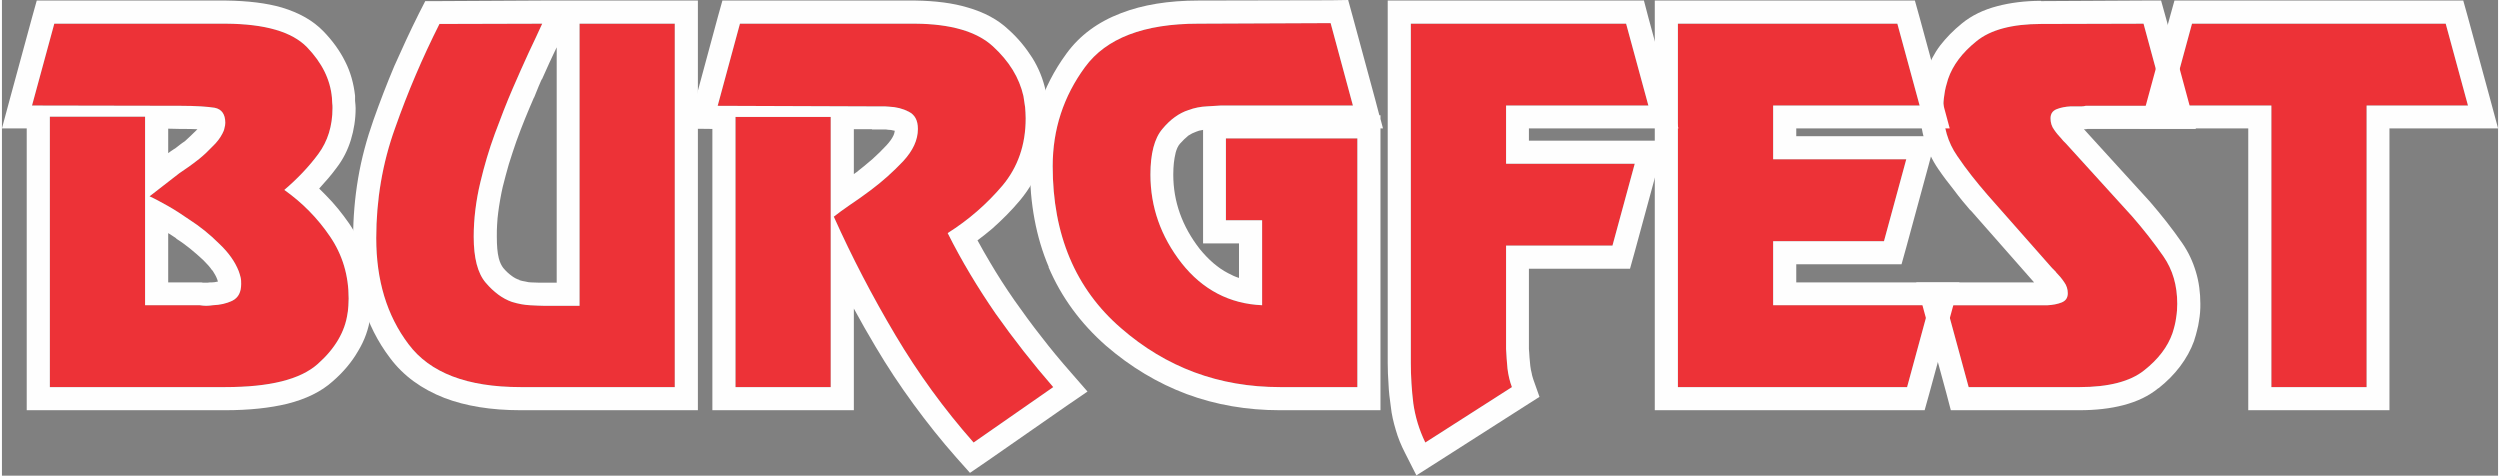
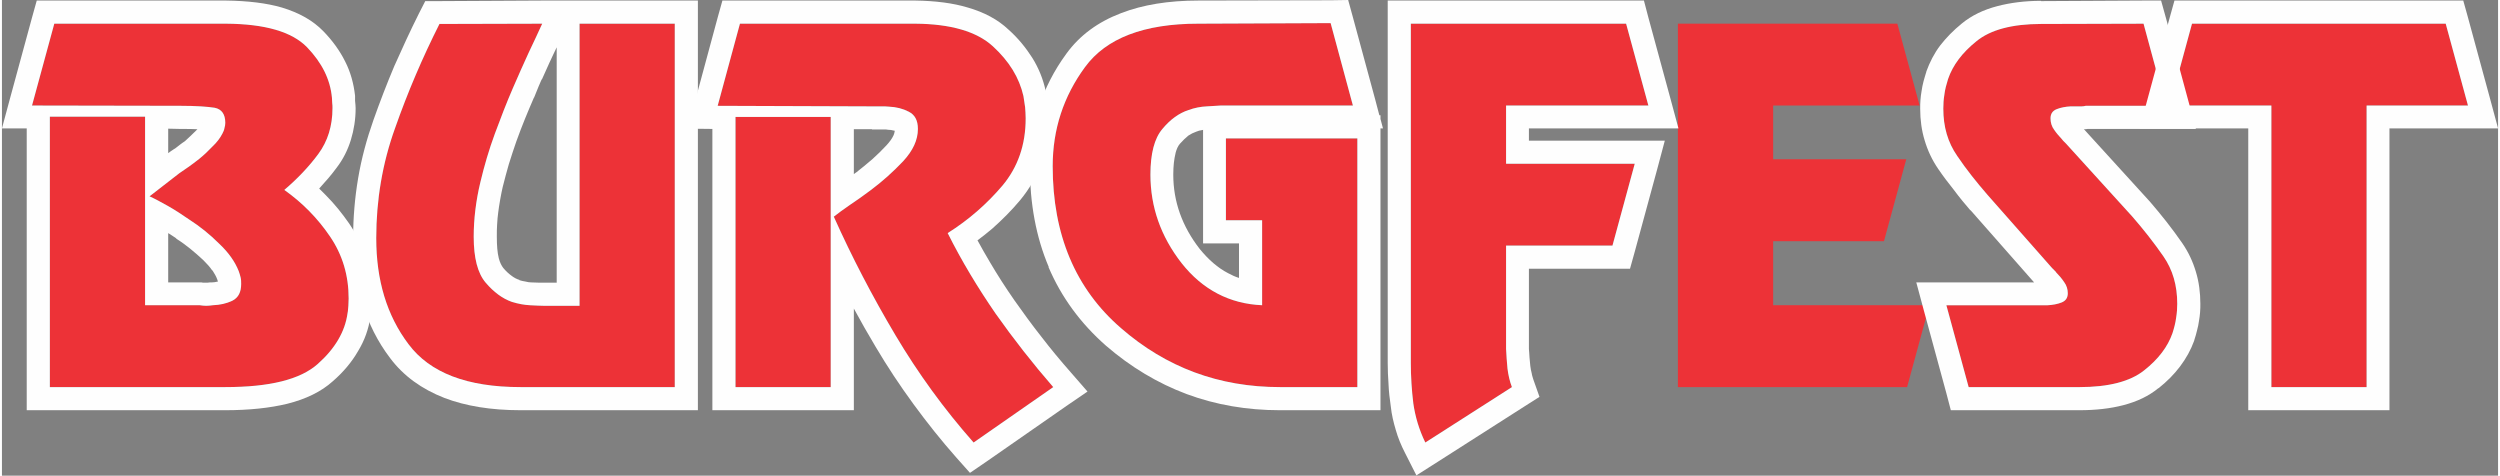
<svg xmlns="http://www.w3.org/2000/svg" xml:space="preserve" width="678px" height="129px" version="1.1" style="shape-rendering:geometricPrecision; text-rendering:geometricPrecision; image-rendering:optimizeQuality; fill-rule:evenodd; clip-rule:evenodd" viewBox="0 0 89.63 17.08">
  <rect x="0" y="0" width="89.63" height="17.08" fill="#808080" stroke="none" />
  <defs>
    <style type="text/css">
   
    .fil2 {fill:#FEFEFE}
    .fil0 {fill:#333333}
    .fil1 {fill:#ED3237;fill-rule:nonzero}
   
  </style>
  </defs>
-   <rect class="fil0" x="223.24" y="-102.22" width="231.26" height="328.14" />
  <g id="Ebene_x0020_1">
    <path class="fil1" d="M8.02 13.9l-6.3 0 0 -9.71 3.42 0 0 6.77 1.97 0c0.07,0.01 0.15,0.02 0.22,0.02 0.08,0 0.16,-0.01 0.24,-0.02 0.26,-0.01 0.49,-0.06 0.7,-0.16 0.22,-0.11 0.32,-0.31 0.32,-0.6 0,-0.08 0,-0.16 -0.02,-0.24 -0.02,-0.08 -0.04,-0.15 -0.07,-0.23 -0.13,-0.33 -0.36,-0.66 -0.7,-0.98 -0.33,-0.33 -0.69,-0.62 -1.08,-0.87 -0.26,-0.18 -0.52,-0.35 -0.77,-0.49 -0.25,-0.14 -0.47,-0.26 -0.65,-0.34l1.07 -0.83c0.09,-0.06 0.19,-0.13 0.32,-0.22 0.13,-0.09 0.26,-0.19 0.4,-0.3 0.16,-0.13 0.32,-0.28 0.47,-0.44 0.16,-0.15 0.28,-0.31 0.36,-0.47 0.03,-0.06 0.06,-0.12 0.07,-0.19 0.02,-0.06 0.03,-0.13 0.03,-0.19 0,-0.31 -0.13,-0.49 -0.38,-0.54 -0.25,-0.04 -0.66,-0.07 -1.22,-0.07l-5.34 -0.01 0.8 -2.94 6.17 0c1.4,0.01 2.36,0.29 2.9,0.84 0.54,0.56 0.84,1.16 0.9,1.82 0,0.07 0.01,0.13 0.01,0.19 0.01,0.06 0.01,0.12 0.01,0.18 0,0.64 -0.17,1.19 -0.51,1.65 -0.34,0.46 -0.75,0.89 -1.22,1.29 0.65,0.46 1.2,1.02 1.64,1.67 0.45,0.66 0.67,1.4 0.67,2.23 0,0.09 -0.01,0.17 -0.01,0.26 -0.01,0.08 -0.01,0.18 -0.03,0.27 -0.09,0.66 -0.45,1.27 -1.07,1.82 -0.63,0.56 -1.73,0.83 -3.32,0.83z" />
    <path id="_1" class="fil1" d="M24.16 0.85l0 13.05 -5.54 0c-1.91,0 -3.25,-0.51 -4.02,-1.54 -0.78,-1.03 -1.16,-2.3 -1.16,-3.81 0,-1.36 0.22,-2.69 0.68,-3.96 0.45,-1.28 0.98,-2.52 1.59,-3.73l3.69 -0.01c-0.14,0.3 -0.3,0.66 -0.49,1.05 -0.18,0.39 -0.37,0.82 -0.57,1.28 -0.22,0.51 -0.43,1.05 -0.64,1.62 -0.21,0.57 -0.38,1.15 -0.52,1.74 -0.08,0.33 -0.14,0.66 -0.18,0.99 -0.04,0.33 -0.06,0.65 -0.06,0.97 0,0.76 0.14,1.31 0.43,1.65 0.29,0.34 0.6,0.57 0.94,0.69 0.23,0.07 0.44,0.11 0.65,0.12 0.21,0.01 0.38,0.02 0.5,0.02l1.28 0 0 -10.13 3.42 0z" />
    <path id="_2" class="fil1" d="M26.5 0.85l6.3 0c1.27,0.01 2.2,0.28 2.78,0.81 0.59,0.54 0.95,1.13 1.1,1.79 0.02,0.13 0.04,0.26 0.06,0.4 0.01,0.14 0.02,0.27 0.02,0.4 0,0.95 -0.28,1.75 -0.83,2.41 -0.56,0.66 -1.21,1.23 -1.97,1.71 0.5,1 1.08,1.96 1.72,2.89 0.65,0.92 1.34,1.8 2.07,2.64l-2.86 1.99c-1.06,-1.2 -1.99,-2.48 -2.81,-3.86 -0.82,-1.38 -1.56,-2.8 -2.21,-4.25 0.16,-0.13 0.36,-0.27 0.59,-0.43 0.24,-0.16 0.48,-0.33 0.72,-0.51 0.43,-0.32 0.82,-0.67 1.18,-1.05 0.35,-0.38 0.53,-0.76 0.53,-1.16 0,-0.31 -0.11,-0.51 -0.33,-0.62 -0.21,-0.11 -0.45,-0.17 -0.71,-0.18 -0.08,-0.01 -0.17,-0.01 -0.25,-0.01 -0.08,0 -0.15,0 -0.23,0 -0.02,0 -0.04,0 -0.06,0 -0.02,0 -0.04,0 -0.07,0l-5.54 -0.02 0.8 -2.95zm3.26 3.35l0 9.7 -3.42 0 0 -9.7 3.42 0z" />
    <path id="_3" class="fil1" d="M45.25 10.96l0 -3.05 -1.3 0 0 -2.94 4.72 0 0 8.93 -2.78 0c-2.18,0 -4.08,-0.7 -5.71,-2.12 -1.63,-1.41 -2.45,-3.35 -2.45,-5.81 0,-1.33 0.39,-2.51 1.16,-3.56 0.76,-1.04 2.12,-1.56 4.07,-1.56l4.75 -0.02 0.8 2.96 -4.75 0c-0.13,0.01 -0.29,0.02 -0.5,0.03 -0.21,0.01 -0.43,0.05 -0.65,0.13 -0.34,0.11 -0.66,0.34 -0.94,0.68 -0.29,0.34 -0.43,0.89 -0.43,1.64 0,1.16 0.37,2.22 1.12,3.18 0.75,0.95 1.72,1.46 2.89,1.51z" />
    <path id="_4" class="fil1" d="M58.32 0.85l0.8 2.94 -5.11 0 0 2.09 4.62 0 -0.8 2.94 -3.82 0 0 3.23c0,0.09 0,0.17 0,0.25 0,0.08 0,0.16 0,0.23 0.01,0.23 0.03,0.47 0.05,0.7 0.03,0.24 0.08,0.46 0.16,0.67l-3.11 1.99c-0.22,-0.45 -0.36,-0.92 -0.43,-1.4 -0.06,-0.49 -0.09,-0.97 -0.09,-1.46l0 -12.18 7.73 0z" />
    <polygon id="_5" class="fil1" points="68.06,0.85 68.86,3.79 63.6,3.79 63.6,5.72 68.38,5.72 67.58,8.66 63.6,8.66 63.6,10.96 69.21,10.96 68.41,13.9 60.18,13.9 60.18,0.85 " />
    <path id="_6" class="fil1" d="M76.9 0.85l0.8 2.95 -2.88 0c-0.04,0.01 -0.09,0.02 -0.14,0.02 -0.06,0 -0.12,0 -0.18,0 -0.03,0 -0.07,0 -0.11,0 -0.04,0 -0.08,0 -0.11,0 -0.18,0.01 -0.35,0.04 -0.5,0.1 -0.15,0.06 -0.22,0.17 -0.22,0.33 0,0.15 0.04,0.29 0.13,0.41 0.08,0.12 0.18,0.23 0.28,0.34 0.02,0.03 0.05,0.06 0.08,0.09 0.02,0.02 0.05,0.05 0.07,0.07l2.38 2.62c0.4,0.46 0.77,0.93 1.11,1.42 0.34,0.49 0.5,1.05 0.5,1.71 0,0.15 -0.01,0.32 -0.04,0.5 -0.02,0.17 -0.07,0.36 -0.13,0.55 -0.17,0.49 -0.51,0.94 -1.02,1.34 -0.5,0.4 -1.28,0.6 -2.32,0.6l-3.98 0 -0.8 -2.94 3.1 0c0.04,0 0.09,0 0.14,0 0.06,0 0.11,0 0.18,0 0.03,0 0.07,0 0.11,0 0.04,0 0.08,0 0.11,0 0.18,-0.01 0.35,-0.04 0.5,-0.1 0.15,-0.06 0.22,-0.17 0.22,-0.33 0,-0.14 -0.04,-0.28 -0.13,-0.4 -0.08,-0.12 -0.18,-0.24 -0.28,-0.34 -0.03,-0.04 -0.05,-0.07 -0.08,-0.09 -0.02,-0.03 -0.05,-0.05 -0.07,-0.07l-2.32 -2.63c-0.39,-0.45 -0.76,-0.91 -1.09,-1.4 -0.34,-0.49 -0.5,-1.05 -0.5,-1.7 0,-0.16 0.01,-0.33 0.04,-0.51 0.02,-0.17 0.07,-0.36 0.13,-0.55 0.17,-0.5 0.51,-0.95 1.02,-1.36 0.5,-0.41 1.28,-0.62 2.32,-0.62l3.68 -0.01z" />
    <polygon id="_7" class="fil1" points="87.75,0.85 88.55,3.79 84.91,3.79 84.91,13.9 81.49,13.9 81.49,3.79 77.84,3.79 78.64,0.85 " />
    <g>
      <path id="_8" class="fil2" d="M8.02 14.73l-6.3 0 -0.83 0 0 -0.83 0 -9.29 -0.89 0 0.28 -1.04 0.8 -2.94 0.17 -0.61 0.63 0 6.17 0 0 0c0.78,0.01 1.45,0.09 2,0.25 0.63,0.19 1.12,0.47 1.49,0.85 0.33,0.34 0.59,0.7 0.78,1.08 0.2,0.39 0.31,0.8 0.36,1.24l0 0.06 0 0.01c0,0.07 0,0.1 0,0.11 0.01,0.11 0.02,0.2 0.02,0.26 0,0.4 -0.06,0.78 -0.17,1.14l0 0c-0.11,0.36 -0.28,0.7 -0.51,1 -0.19,0.26 -0.4,0.5 -0.62,0.74 0,0.01 -0.01,0.01 -0.01,0.01 0.08,0.08 0.16,0.16 0.24,0.24 0.31,0.31 0.59,0.66 0.84,1.02 0.27,0.4 0.47,0.82 0.6,1.28l0 0c0.14,0.45 0.2,0.92 0.2,1.41 0,0.09 0,0.19 -0.01,0.31 0,0.01 0,0.06 -0.01,0.15l-0.02 0.16 0 0.03c-0.06,0.44 -0.21,0.86 -0.45,1.25 -0.22,0.38 -0.52,0.74 -0.9,1.07 -0.41,0.37 -0.96,0.64 -1.64,0.81 -0.62,0.15 -1.36,0.23 -2.22,0.23zm0 -0.83l-6.3 0 0 -9.71 3.42 0 0 6.77 1.97 0c0.07,0.01 0.15,0.02 0.22,0.02 0.08,0 0.16,-0.01 0.24,-0.02 0.26,-0.01 0.49,-0.06 0.7,-0.16 0.22,-0.11 0.32,-0.31 0.32,-0.6 0,-0.08 0,-0.16 -0.02,-0.24 -0.02,-0.08 -0.04,-0.15 -0.07,-0.23 -0.13,-0.33 -0.36,-0.66 -0.7,-0.98 -0.33,-0.33 -0.69,-0.62 -1.08,-0.87 -0.26,-0.18 -0.52,-0.35 -0.77,-0.49 -0.25,-0.14 -0.47,-0.26 -0.65,-0.34l1.07 -0.83c0.09,-0.06 0.19,-0.13 0.32,-0.22 0.13,-0.09 0.26,-0.19 0.4,-0.3 0.16,-0.13 0.32,-0.28 0.47,-0.44 0.16,-0.15 0.28,-0.31 0.36,-0.47 0.03,-0.06 0.06,-0.12 0.07,-0.19 0.02,-0.06 0.03,-0.13 0.03,-0.19 0,-0.31 -0.13,-0.49 -0.38,-0.54 -0.25,-0.04 -0.66,-0.07 -1.22,-0.07l-5.34 -0.01 0.8 -2.94 6.17 0c1.4,0.01 2.36,0.29 2.9,0.84 0.54,0.56 0.84,1.16 0.9,1.82 0,0.07 0.01,0.13 0.01,0.19 0.01,0.06 0.01,0.12 0.01,0.18 0,0.64 -0.17,1.19 -0.51,1.65 -0.34,0.46 -0.75,0.89 -1.22,1.29 0.65,0.46 1.2,1.02 1.64,1.67 0.45,0.66 0.67,1.4 0.67,2.23 0,0.09 -0.01,0.17 -0.01,0.26 -0.01,0.08 -0.01,0.18 -0.03,0.27 -0.09,0.66 -0.45,1.27 -1.07,1.82 -0.63,0.56 -1.73,0.83 -3.32,0.83zm-2.05 -9.28l0 0.88c0.01,-0.01 0.04,-0.03 0.08,-0.06 0.13,-0.09 0.15,-0.1 0.17,-0.11l0.18 -0.14c0.05,-0.04 0.11,-0.08 0.17,-0.12 0.12,-0.11 0.26,-0.24 0.41,-0.39l0 0c0.01,-0.01 0.03,-0.03 0.04,-0.04 -0.16,-0.01 -0.36,-0.01 -0.6,-0.01l0 0 -0.45 -0.01zm0 3.75l0 1.77 1.14 0 0.05 0 0.06 0.01c0.02,0 0.04,0 0.06,0l0.05 0c0.04,0 0.09,0 0.14,-0.01l0.07 0c0.06,0 0.13,-0.01 0.21,-0.03l0 0c0,0 0,0 0.01,0l-0.01 -0.02c0,-0.01 -0.01,-0.03 -0.01,-0.03l-0.01 -0.03c-0.04,-0.11 -0.1,-0.21 -0.17,-0.32l-0.01 0c-0.08,-0.12 -0.19,-0.24 -0.32,-0.37 -0.15,-0.14 -0.31,-0.28 -0.47,-0.41 -0.15,-0.12 -0.31,-0.24 -0.5,-0.36l0 -0.01c-0.11,-0.07 -0.2,-0.14 -0.29,-0.19zm1.22 -3.97l0 0c0,0 0,0 0,0zm0 0l0.01 0c0,-0.01 0,0 -0.01,0z" />
    </g>
    <g>
      <path id="_9" class="fil2" d="M24.99 0.85l0 13.05 0 0.83 -0.83 0 -5.54 0c-1.06,0 -1.97,-0.15 -2.73,-0.44l0 0c-0.82,-0.32 -1.47,-0.79 -1.95,-1.43 -0.45,-0.59 -0.78,-1.25 -1,-1.98 -0.22,-0.72 -0.33,-1.5 -0.33,-2.33 0,-0.72 0.06,-1.44 0.18,-2.15 0.12,-0.71 0.31,-1.41 0.55,-2.09 0.23,-0.65 0.48,-1.3 0.75,-1.94 0.28,-0.63 0.57,-1.26 0.88,-1.88l0.23 -0.45 0.5 0 3.7 -0.02 0.52 0 0 0 0.24 0 0.52 0 -0.01 0 0.07 0 3.42 0 0.83 0 0 0.83zm-0.83 0l0 13.05 -5.54 0c-1.91,0 -3.25,-0.51 -4.02,-1.54 -0.78,-1.03 -1.16,-2.3 -1.16,-3.81 0,-1.36 0.22,-2.69 0.68,-3.96 0.45,-1.28 0.98,-2.52 1.59,-3.73l3.69 -0.01c-0.14,0.3 -0.3,0.66 -0.49,1.05 -0.18,0.39 -0.37,0.82 -0.57,1.28 -0.22,0.51 -0.43,1.05 -0.64,1.62 -0.21,0.57 -0.38,1.15 -0.52,1.74 -0.08,0.33 -0.14,0.66 -0.18,0.99 -0.04,0.33 -0.06,0.65 -0.06,0.97 0,0.76 0.14,1.31 0.43,1.65 0.29,0.34 0.6,0.57 0.94,0.69 0.23,0.07 0.44,0.11 0.65,0.12 0.21,0.01 0.38,0.02 0.5,0.02l1.28 0 0 -10.13 3.42 0zm-4.24 0.85c-0.08,0.16 -0.16,0.34 -0.26,0.55 -0.08,0.17 -0.17,0.37 -0.27,0.6l-0.01 0c-0.06,0.13 -0.15,0.35 -0.27,0.65l-0.01 0.01c-0.12,0.27 -0.22,0.52 -0.32,0.76 -0.1,0.24 -0.2,0.51 -0.31,0.81 -0.09,0.26 -0.18,0.53 -0.27,0.82 -0.08,0.27 -0.15,0.55 -0.22,0.82l0 0c-0.03,0.13 -0.06,0.28 -0.09,0.45 -0.03,0.19 -0.06,0.35 -0.07,0.46 -0.02,0.13 -0.03,0.28 -0.04,0.44 -0.01,0.13 -0.01,0.27 -0.01,0.43 0,0.32 0.02,0.57 0.07,0.77 0.04,0.16 0.1,0.27 0.16,0.35 0.1,0.12 0.21,0.22 0.31,0.29 0.08,0.06 0.17,0.11 0.27,0.14l0 0.01c0.07,0.02 0.14,0.04 0.22,0.05 0.08,0.02 0.14,0.03 0.2,0.03 0.17,0.01 0.32,0.01 0.46,0.01l0.46 0 0 -8.45z" />
    </g>
    <g>
      <path id="_10" class="fil2" d="M26.5 0.02l6.3 0 0 0c0.72,0.01 1.35,0.09 1.88,0.25l0 0c0.59,0.17 1.08,0.43 1.46,0.79 0.35,0.31 0.63,0.66 0.86,1.02 0.23,0.37 0.39,0.77 0.48,1.19l0.01 0.05c0.02,0.07 0.03,0.15 0.04,0.21 0.01,0.1 0.02,0.17 0.03,0.22l0 0.01c0.01,0.07 0.01,0.16 0.02,0.25l0 0c0,0.1 0.01,0.18 0.01,0.24 0,1.14 -0.35,2.12 -1.03,2.94l0 0c-0.3,0.36 -0.64,0.7 -1,1.02 -0.17,0.14 -0.35,0.29 -0.53,0.42 0.14,0.26 0.29,0.52 0.45,0.79 0.27,0.46 0.56,0.91 0.88,1.37l0 0c0.31,0.44 0.63,0.88 0.97,1.31 0.33,0.43 0.68,0.85 1.04,1.26l0.61 0.7 -0.76 0.52 -2.86 1.99 -0.6 0.41 -0.49 -0.55c-0.54,-0.61 -1.05,-1.25 -1.54,-1.92 -0.49,-0.67 -0.94,-1.35 -1.36,-2.06 -0.27,-0.45 -0.53,-0.91 -0.78,-1.37l0 2.82 0 0.83 -0.83 0 -3.42 0 -0.83 0 0 -0.83 0 -9.27 -0.89 -0.01 0.28 -1.03 0.8 -2.96 0.17 -0.61 0.63 0zm7.46 8.35c0.5,1 1.08,1.96 1.72,2.89 0.65,0.92 1.34,1.8 2.07,2.64l-2.86 1.99c-1.06,-1.2 -1.99,-2.48 -2.81,-3.86 -0.82,-1.38 -1.56,-2.8 -2.21,-4.25 0.16,-0.13 0.36,-0.27 0.59,-0.43 0.24,-0.16 0.48,-0.33 0.72,-0.51 0.43,-0.32 0.82,-0.67 1.18,-1.05 0.35,-0.38 0.53,-0.76 0.53,-1.16 0,-0.31 -0.11,-0.51 -0.33,-0.62 -0.21,-0.11 -0.45,-0.17 -0.71,-0.18 -0.08,-0.01 -0.17,-0.01 -0.25,-0.01 -0.08,0 -0.15,0 -0.23,0 -0.02,0 -0.04,0 -0.06,0 -0.02,0 -0.04,0 -0.07,0l-5.54 -0.02 0.8 -2.95 6.3 0c1.27,0.01 2.2,0.28 2.78,0.81 0.59,0.54 0.95,1.13 1.1,1.79 0.02,0.13 0.04,0.26 0.06,0.4 0.01,0.14 0.02,0.27 0.02,0.4 0,0.95 -0.28,1.75 -0.83,2.41 -0.56,0.66 -1.21,1.23 -1.97,1.71zm-4.2 -4.17l0 9.7 -3.42 0 0 -9.7 3.42 0zm0.83 2.05c0.04,-0.03 0.07,-0.05 0.1,-0.07l0 0c0.18,-0.14 0.36,-0.29 0.56,-0.46 0.18,-0.16 0.35,-0.33 0.51,-0.5 0.11,-0.12 0.2,-0.24 0.25,-0.35 0.03,-0.06 0.04,-0.12 0.05,-0.17 -0.01,-0.01 -0.02,-0.01 -0.03,-0.01 -0.07,-0.02 -0.14,-0.03 -0.21,-0.03l-0.07 -0.01c-0.04,0 -0.07,0 -0.08,0l-0.07 0 -0.23 0 -0.06 0 -0.07 0 0 -0.01 -0.65 0 0 1.61z" />
    </g>
    <g>
      <path id="_11" class="fil2" d="M44.42 9.98l0 -1.24 -0.47 0 -0.82 0 0 -0.83 0 -2.94 0 -0.31c-0.01,0.01 -0.02,0.01 -0.03,0.01 -0.08,0.01 -0.15,0.03 -0.22,0.06l0 0c-0.09,0.03 -0.19,0.08 -0.28,0.14 -0.1,0.08 -0.2,0.18 -0.3,0.29 -0.07,0.08 -0.12,0.19 -0.16,0.34l0 0.01c-0.05,0.2 -0.08,0.45 -0.08,0.76 0,0.97 0.32,1.86 0.95,2.67 0.31,0.38 0.65,0.68 1.02,0.87 0.13,0.07 0.26,0.13 0.39,0.17zm0.83 0.98l0 -3.05 -1.3 0 0 -2.94 4.72 0 0 8.93 -2.78 0c-2.18,0 -4.08,-0.7 -5.71,-2.12 -1.63,-1.41 -2.45,-3.35 -2.45,-5.81 0,-1.33 0.39,-2.51 1.16,-3.56 0.76,-1.04 2.12,-1.56 4.07,-1.56l4.75 -0.02 0.8 2.96 -4.75 0c-0.13,0.01 -0.29,0.02 -0.5,0.03 -0.21,0.01 -0.43,0.05 -0.65,0.13 -0.34,0.11 -0.66,0.34 -0.94,0.68 -0.29,0.34 -0.43,0.89 -0.43,1.64 0,1.16 0.37,2.22 1.12,3.18 0.75,0.95 1.72,1.46 2.89,1.51zm4.21 -6.82l0.04 0 0 0.13 0.09 0.34 -0.09 0 0 0.36 0 8.93 0 0.83 -0.83 0 -2.78 0c-1.18,0 -2.3,-0.19 -3.35,-0.58 -1.04,-0.39 -2.01,-0.97 -2.9,-1.74 -0.91,-0.8 -1.6,-1.74 -2.06,-2.82l0.01 0c-0.46,-1.08 -0.68,-2.29 -0.68,-3.62 0,-1.5 0.44,-2.85 1.31,-4.04 0.48,-0.66 1.13,-1.14 1.97,-1.46 0.78,-0.3 1.7,-0.45 2.77,-0.45l0 0 4.75 -0.01 0.63 -0.01 0.17 0.62 0.8 2.95 0.15 0.57z" />
    </g>
    <g>
      <path id="_12" class="fil2" d="M59.12 0.63l0.8 2.94 0.28 1.04 -1.08 0 -4.29 0 0 0.44 3.8 0 1.08 0 -0.28 1.05 -0.8 2.94 -0.17 0.61 -0.63 0 -3 0 0 2.4 0 0.25 0 0.23 0 0c0.01,0.07 0.01,0.17 0.02,0.29 0.01,0.11 0.02,0.22 0.03,0.32l0 0c0.01,0.1 0.03,0.18 0.05,0.26 0.01,0.08 0.04,0.16 0.06,0.23l0.22 0.62 -0.55 0.35 -3.1 1.98 -0.77 0.49 -0.41 -0.81c-0.14,-0.27 -0.25,-0.54 -0.33,-0.82 -0.08,-0.27 -0.15,-0.55 -0.18,-0.85 -0.04,-0.27 -0.07,-0.53 -0.08,-0.78 -0.02,-0.28 -0.03,-0.54 -0.03,-0.78l0 -12.18 0 -0.83 0.83 0 7.73 0 0.64 0 0.16 0.61zm-0.8 0.22l0.8 2.94 -5.11 0 0 2.09 4.62 0 -0.8 2.94 -3.82 0 0 3.23c0,0.09 0,0.17 0,0.25 0,0.08 0,0.16 0,0.23 0.01,0.23 0.03,0.47 0.05,0.7 0.03,0.24 0.08,0.46 0.16,0.67l-3.11 1.99c-0.22,-0.45 -0.36,-0.92 -0.43,-1.4 -0.06,-0.49 -0.09,-0.97 -0.09,-1.46l0 -12.18 7.73 0z" />
    </g>
    <g>
-       <path id="_13" class="fil2" d="M68.86 0.63l0.8 2.94 0.28 1.04 -1.08 0 -4.43 0 0 0.28 3.95 0 1.08 0 -0.28 1.05 -0.8 2.94 -0.17 0.61 -0.63 0 -3.15 0 0 0.65 4.78 0 1.08 0 -0.28 1.04 -0.8 2.94 -0.17 0.61 -0.63 0 -8.23 0 -0.83 0 0 -0.83 0 -13.05 0 -0.83 0.83 0 7.88 0 0.63 0 0.17 0.61zm-0.8 0.22l0.8 2.94 -5.26 0 0 1.93 4.78 0 -0.8 2.94 -3.98 0 0 2.3 5.61 0 -0.8 2.94 -8.23 0 0 -13.05 7.88 0z" />
-     </g>
+       </g>
    <g>
      <path id="_14" class="fil2" d="M77.7 0.63l0.8 2.96 0.28 1.04 -1.08 0 -2.81 0c-0.04,0.01 -0.08,0.01 -0.13,0.01l2.35 2.58 0.01 0.01c0.21,0.24 0.41,0.49 0.61,0.74 0.2,0.26 0.39,0.51 0.56,0.76 0.22,0.32 0.38,0.66 0.49,1.03 0.11,0.36 0.16,0.75 0.16,1.15 0,0.09 0,0.19 -0.01,0.31 -0.01,0.1 -0.02,0.21 -0.04,0.31 -0.01,0.1 -0.04,0.22 -0.07,0.34 -0.02,0.1 -0.06,0.22 -0.1,0.35l0 0.01c-0.12,0.33 -0.29,0.64 -0.51,0.93 -0.21,0.28 -0.47,0.54 -0.77,0.78l-0.01 0c-0.34,0.28 -0.76,0.48 -1.26,0.61 -0.46,0.12 -0.99,0.18 -1.57,0.18l-3.98 0 -0.64 0 -0.16 -0.61 -0.8 -2.94 -0.28 -1.04 1.08 0 3.1 0 0.05 0 -2.28 -2.59 -0.01 0c-0.19,-0.22 -0.39,-0.46 -0.59,-0.73 -0.2,-0.25 -0.39,-0.5 -0.56,-0.75 -0.22,-0.32 -0.38,-0.66 -0.49,-1.03 -0.11,-0.36 -0.16,-0.74 -0.16,-1.14 0,-0.1 0,-0.2 0.01,-0.31 0.01,-0.11 0.02,-0.22 0.04,-0.32 0.01,-0.1 0.04,-0.22 0.07,-0.35l0 0c0.03,-0.1 0.06,-0.22 0.1,-0.34l0 -0.01c0.12,-0.33 0.28,-0.65 0.5,-0.94 0.21,-0.27 0.47,-0.54 0.78,-0.79 0.34,-0.28 0.77,-0.49 1.27,-0.62 0.46,-0.12 0.98,-0.19 1.57,-0.19l0 0.01 3.68 -0.02 0.63 0 0.17 0.61zm-0.8 0.22l0.8 2.95 -2.88 0c-0.04,0.01 -0.09,0.02 -0.14,0.02 -0.06,0 -0.12,0 -0.18,0 -0.03,0 -0.07,0 -0.11,0 -0.04,0 -0.08,0 -0.11,0 -0.18,0.01 -0.35,0.04 -0.5,0.1 -0.15,0.06 -0.22,0.17 -0.22,0.33 0,0.15 0.04,0.29 0.13,0.41 0.08,0.12 0.18,0.23 0.28,0.34 0.02,0.03 0.05,0.06 0.08,0.09 0.02,0.02 0.05,0.05 0.07,0.07l2.38 2.62c0.4,0.46 0.77,0.93 1.11,1.42 0.34,0.49 0.5,1.05 0.5,1.71 0,0.15 -0.01,0.32 -0.04,0.5 -0.02,0.17 -0.07,0.36 -0.13,0.55 -0.17,0.49 -0.51,0.94 -1.02,1.34 -0.5,0.4 -1.28,0.6 -2.32,0.6l-3.98 0 -0.8 -2.94 3.1 0c0.04,0 0.09,0 0.14,0 0.06,0 0.11,0 0.18,0 0.03,0 0.07,0 0.11,0 0.04,0 0.08,0 0.11,0 0.18,-0.01 0.35,-0.04 0.5,-0.1 0.15,-0.06 0.22,-0.17 0.22,-0.33 0,-0.14 -0.04,-0.28 -0.13,-0.4 -0.08,-0.12 -0.18,-0.24 -0.28,-0.34 -0.03,-0.04 -0.05,-0.07 -0.08,-0.09 -0.02,-0.03 -0.05,-0.05 -0.07,-0.07l-2.32 -2.63c-0.39,-0.45 -0.76,-0.91 -1.09,-1.4 -0.34,-0.49 -0.5,-1.05 -0.5,-1.7 0,-0.16 0.01,-0.33 0.04,-0.51 0.02,-0.17 0.07,-0.36 0.13,-0.55 0.17,-0.5 0.51,-0.95 1.02,-1.36 0.5,-0.41 1.28,-0.62 2.32,-0.62l3.68 -0.01zm-3.53 9.75c0.01,0 0.01,0 0.01,0l0 0 -0.01 0z" />
    </g>
    <g>
      <path id="_15" class="fil2" d="M88.55 0.63l0.8 2.94 0.28 1.04 -1.08 0 -2.82 0 0 9.29 0 0.83 -0.82 0 -3.42 0 -0.83 0 0 -0.83 0 -9.29 -2.82 0 -1.08 0 0.28 -1.04 0.8 -2.94 0.17 -0.61 0.63 0 9.11 0 0.63 0 0.17 0.61zm-0.8 0.22l0.8 2.94 -3.64 0 0 10.11 -3.42 0 0 -10.11 -3.65 0 0.8 -2.94 9.11 0z" />
    </g>
  </g>
</svg>